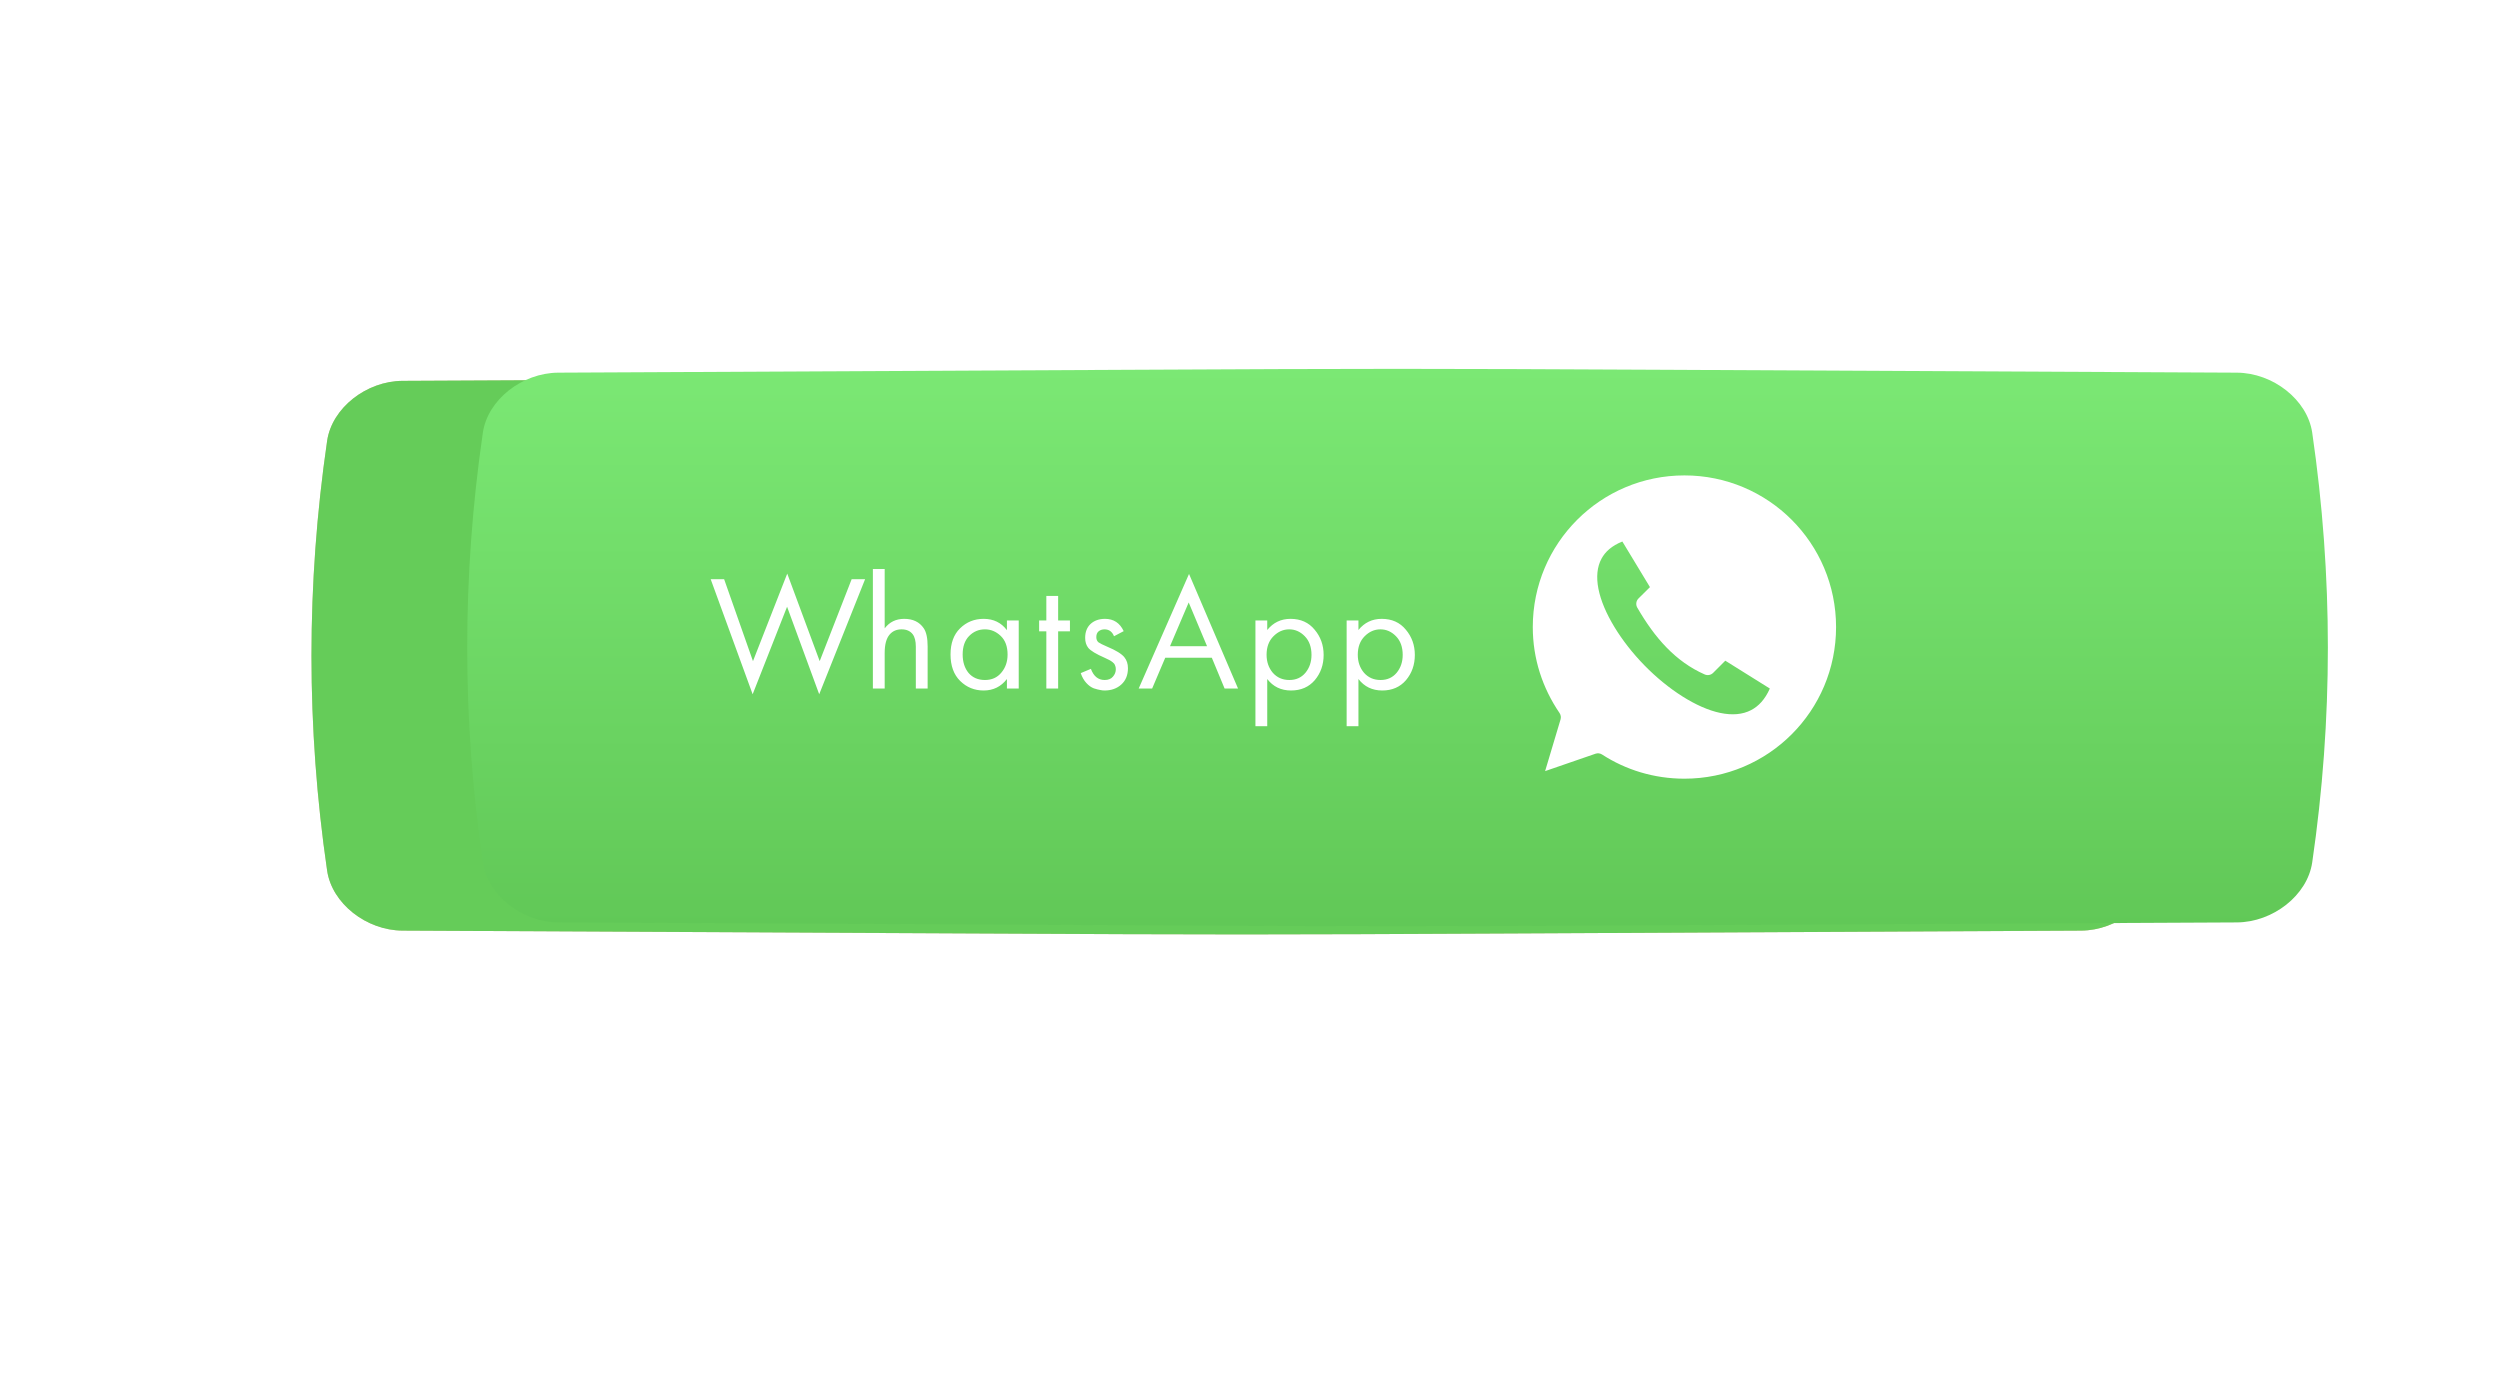
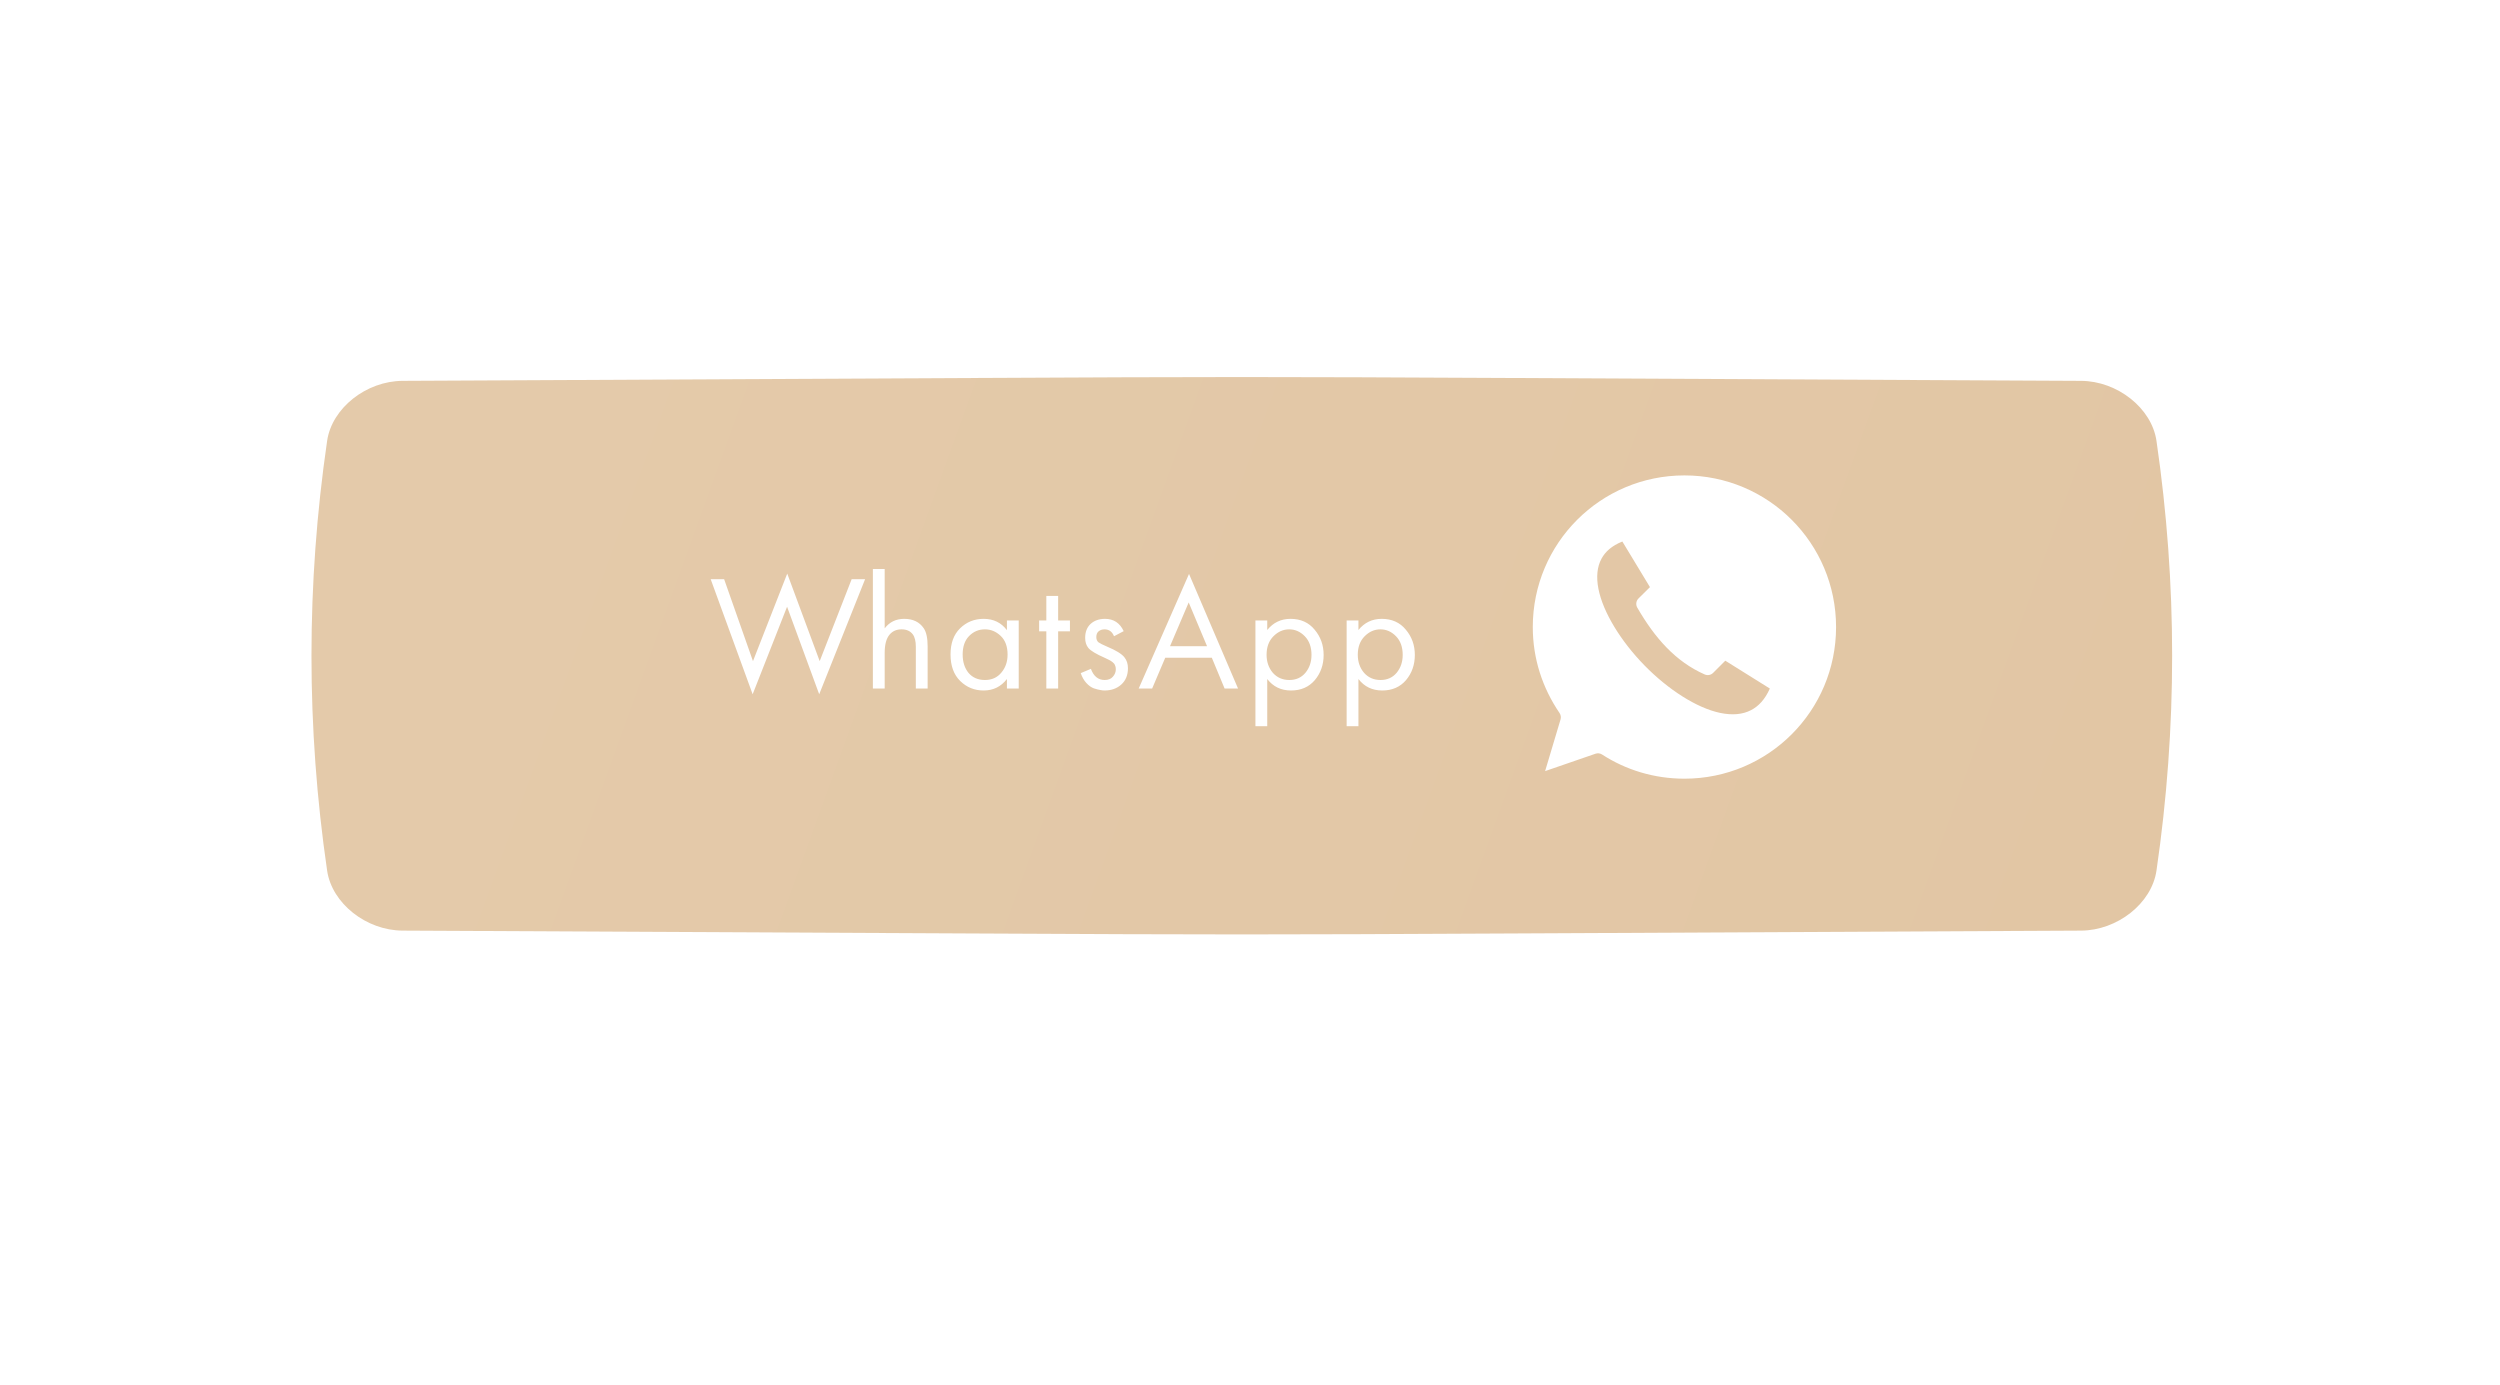
<svg xmlns="http://www.w3.org/2000/svg" width="305" height="169" viewBox="0 0 305 169" fill="none">
  <g filter="url(#filter0_f_326_362)">
    <path d="M234.141 62.307C127.915 61.898 177.085 61.898 70.859 62.307C67.346 62.321 63.991 64.491 63.522 67.152C61.493 78.717 61.493 90.283 63.522 101.848C63.991 104.509 67.346 106.679 70.859 106.693C177.085 107.103 127.915 107.102 234.141 106.692C237.654 106.679 241.008 104.509 241.477 101.848C243.508 90.282 243.508 78.717 241.477 67.152C241.008 64.491 237.654 62.321 234.141 62.307Z" fill="url(#paint0_linear_326_362)" />
    <path d="M234.141 62.307C127.915 61.898 177.085 61.898 70.859 62.307C67.346 62.321 63.991 64.491 63.522 67.152C61.493 78.717 61.493 90.283 63.522 101.848C63.991 104.509 67.346 106.679 70.859 106.693C177.085 107.103 127.915 107.102 234.141 106.692C237.654 106.679 241.008 104.509 241.477 101.848C243.508 90.282 243.508 78.717 241.477 67.152C241.008 64.491 237.654 62.321 234.141 62.307Z" fill="#73DF6C" />
  </g>
  <path d="M253.889 46.465C120.667 45.845 182.333 45.845 49.111 46.465C44.704 46.486 40.498 49.764 39.909 53.785C37.364 71.261 37.364 88.738 39.909 106.215C40.498 110.236 44.704 113.514 49.111 113.535C182.333 114.155 120.667 114.155 253.889 113.535C258.295 113.514 262.502 110.236 263.09 106.215C265.637 88.738 265.637 71.261 263.09 53.785C262.502 49.764 258.295 46.486 253.889 46.465Z" fill="url(#paint1_linear_326_362)" />
-   <path d="M253.889 46.465C120.667 45.845 182.333 45.845 49.111 46.465C44.704 46.486 40.498 49.764 39.909 53.785C37.364 71.261 37.364 88.738 39.909 106.215C40.498 110.236 44.704 113.514 49.111 113.535C182.333 114.155 120.667 114.155 253.889 113.535C258.295 113.514 262.502 110.236 263.09 106.215C265.637 88.738 265.637 71.261 263.09 53.785C262.502 49.764 258.295 46.486 253.889 46.465Z" fill="#65CC59" />
  <g filter="url(#filter1_ii_326_362)">
-     <path d="M253.889 43.465C120.667 42.845 182.333 42.845 49.111 43.465C44.704 43.486 40.498 46.764 39.909 50.785C37.364 68.261 37.364 85.738 39.909 103.215C40.498 107.236 44.704 110.514 49.111 110.535C182.333 111.155 120.667 111.155 253.889 110.535C258.295 110.514 262.502 107.236 263.09 103.215C265.637 85.738 265.637 68.261 263.09 50.785C262.502 46.764 258.295 43.486 253.889 43.465Z" fill="url(#paint2_linear_326_362)" />
-   </g>
+     </g>
  <path fill-rule="evenodd" clip-rule="evenodd" d="M205.5 58C195.275 58 187 66.27 187 76.5C187 80.359 188.177 83.927 190.267 86.993C190.424 87.227 190.467 87.52 190.382 87.788L188.503 94.076L194.66 91.951V91.951C194.927 91.862 195.219 91.899 195.455 92.052C198.339 93.923 201.792 95 205.5 95C215.73 95 224 86.731 224 76.5C224 66.27 215.73 58 205.5 58L205.5 58ZM197.927 66.065L201.294 71.629L199.892 73.017L199.892 73.017C199.599 73.313 199.54 73.769 199.748 74.13C201.887 77.835 204.422 80.717 207.972 82.282C208.32 82.436 208.727 82.362 208.998 82.094L210.486 80.605L215.921 84.002C215.319 85.356 214.535 86.162 213.638 86.632C212.598 87.176 211.329 87.279 209.88 86.979C206.982 86.378 203.482 84.101 200.63 81.183C197.777 78.266 195.57 74.718 195.007 71.832C194.726 70.388 194.85 69.146 195.383 68.16C195.842 67.312 196.621 66.586 197.927 66.065L197.927 66.065Z" fill="white" />
  <path d="M86.703 70.66H88.343L91.863 80.66L96.043 69.98L100.003 80.66L103.903 70.66H105.543L99.943 84.7L96.023 74.02L91.823 84.7L86.703 70.66ZM106.491 84V69.42H107.931V76.66C108.518 75.887 109.311 75.5 110.311 75.5C111.378 75.5 112.171 75.88 112.691 76.64C113.011 77.107 113.171 77.847 113.171 78.86V84H111.731V78.9C111.731 78.22 111.604 77.713 111.351 77.38C111.044 76.98 110.591 76.78 109.991 76.78C109.378 76.78 108.891 76.993 108.531 77.42C108.131 77.887 107.931 78.633 107.931 79.66V84H106.491ZM122.845 76.88V75.7H124.285V84H122.845V82.84C122.125 83.773 121.179 84.24 120.005 84.24C118.885 84.24 117.932 83.853 117.145 83.08C116.359 82.307 115.965 81.227 115.965 79.84C115.965 78.48 116.352 77.42 117.125 76.66C117.912 75.887 118.872 75.5 120.005 75.5C121.205 75.5 122.152 75.96 122.845 76.88ZM120.165 76.78C119.405 76.78 118.759 77.053 118.225 77.6C117.705 78.133 117.445 78.88 117.445 79.84C117.445 80.76 117.685 81.513 118.165 82.1C118.659 82.673 119.325 82.96 120.165 82.96C121.005 82.96 121.672 82.66 122.165 82.06C122.672 81.46 122.925 80.727 122.925 79.86C122.925 78.873 122.645 78.113 122.085 77.58C121.525 77.047 120.885 76.78 120.165 76.78ZM130.533 77.02H129.093V84H127.653V77.02H126.773V75.7H127.653V72.7H129.093V75.7H130.533V77.02ZM137.09 77L135.91 77.62C135.683 77.06 135.297 76.78 134.75 76.78C134.47 76.78 134.23 76.86 134.03 77.02C133.843 77.18 133.75 77.413 133.75 77.72C133.75 78 133.837 78.213 134.01 78.36C134.197 78.493 134.557 78.673 135.09 78.9C136.143 79.34 136.837 79.767 137.17 80.18C137.463 80.54 137.61 80.987 137.61 81.52C137.61 82.36 137.337 83.027 136.79 83.52C136.257 84 135.577 84.24 134.75 84.24C134.59 84.24 134.417 84.22 134.23 84.18C134.043 84.153 133.783 84.087 133.45 83.98C133.13 83.86 132.823 83.64 132.53 83.32C132.237 83 132.01 82.6 131.85 82.12L133.09 81.6C133.423 82.507 133.983 82.96 134.77 82.96C135.21 82.96 135.543 82.827 135.77 82.56C136.01 82.293 136.13 81.987 136.13 81.64C136.13 81.453 136.097 81.293 136.03 81.16C135.977 81.013 135.877 80.887 135.73 80.78C135.597 80.673 135.463 80.587 135.33 80.52C135.21 80.453 135.03 80.367 134.79 80.26C133.723 79.793 133.05 79.387 132.77 79.04C132.517 78.72 132.39 78.313 132.39 77.82C132.39 77.1 132.61 76.533 133.05 76.12C133.503 75.707 134.09 75.5 134.81 75.5C135.863 75.5 136.623 76 137.09 77ZM149.401 84L147.841 80.24H142.161L140.561 84H138.921L145.061 70.02L151.041 84H149.401ZM142.741 78.84H147.261L145.021 73.5L142.741 78.84ZM154.603 82.84V88.6H153.163V75.7H154.603V76.86C155.336 75.953 156.283 75.5 157.443 75.5C158.683 75.5 159.663 75.94 160.383 76.82C161.116 77.687 161.483 78.713 161.483 79.9C161.483 81.1 161.123 82.127 160.403 82.98C159.683 83.82 158.716 84.24 157.503 84.24C156.289 84.24 155.323 83.773 154.603 82.84ZM157.303 82.96C158.116 82.96 158.769 82.667 159.263 82.08C159.756 81.48 160.003 80.753 160.003 79.9C160.003 78.94 159.729 78.18 159.183 77.62C158.636 77.06 158.003 76.78 157.283 76.78C156.563 76.78 155.923 77.06 155.363 77.62C154.803 78.18 154.523 78.933 154.523 79.88C154.523 80.747 154.776 81.48 155.283 82.08C155.803 82.667 156.476 82.96 157.303 82.96ZM165.73 82.84V88.6H164.29V75.7H165.73V76.86C166.463 75.953 167.41 75.5 168.57 75.5C169.81 75.5 170.79 75.94 171.51 76.82C172.243 77.687 172.61 78.713 172.61 79.9C172.61 81.1 172.25 82.127 171.53 82.98C170.81 83.82 169.843 84.24 168.63 84.24C167.417 84.24 166.45 83.773 165.73 82.84ZM168.43 82.96C169.243 82.96 169.897 82.667 170.39 82.08C170.883 81.48 171.13 80.753 171.13 79.9C171.13 78.94 170.857 78.18 170.31 77.62C169.763 77.06 169.13 76.78 168.41 76.78C167.69 76.78 167.05 77.06 166.49 77.62C165.93 78.18 165.65 78.933 165.65 79.88C165.65 80.747 165.903 81.48 166.41 82.08C166.93 82.667 167.603 82.96 168.43 82.96Z" fill="white" />
  <defs>
    <filter id="filter0_f_326_362" x="0" y="0" width="305" height="169" filterUnits="userSpaceOnUse" color-interpolation-filters="sRGB">
      <feFlood flood-opacity="0" result="BackgroundImageFix" />
      <feBlend mode="normal" in="SourceGraphic" in2="BackgroundImageFix" result="shape" />
      <feGaussianBlur stdDeviation="31" result="effect1_foregroundBlur_326_362" />
    </filter>
    <filter id="filter1_ii_326_362" x="38" y="43" width="246" height="70" filterUnits="userSpaceOnUse" color-interpolation-filters="sRGB">
      <feFlood flood-opacity="0" result="BackgroundImageFix" />
      <feBlend mode="normal" in="SourceGraphic" in2="BackgroundImageFix" result="shape" />
      <feColorMatrix in="SourceAlpha" type="matrix" values="0 0 0 0 0 0 0 0 0 0 0 0 0 0 0 0 0 0 127 0" result="hardAlpha" />
      <feOffset dx="19" />
      <feGaussianBlur stdDeviation="12.5" />
      <feComposite in2="hardAlpha" operator="arithmetic" k2="-1" k3="1" />
      <feColorMatrix type="matrix" values="0 0 0 0 1 0 0 0 0 1 0 0 0 0 1 0 0 0 0.11 0" />
      <feBlend mode="normal" in2="shape" result="effect1_innerShadow_326_362" />
      <feColorMatrix in="SourceAlpha" type="matrix" values="0 0 0 0 0 0 0 0 0 0 0 0 0 0 0 0 0 0 127 0" result="hardAlpha" />
      <feOffset dy="2" />
      <feGaussianBlur stdDeviation="7.5" />
      <feComposite in2="hardAlpha" operator="arithmetic" k2="-1" k3="1" />
      <feColorMatrix type="matrix" values="0 0 0 0 1 0 0 0 0 1 0 0 0 0 1 0 0 0 0.41 0" />
      <feBlend mode="normal" in2="effect1_innerShadow_326_362" result="effect2_innerShadow_326_362" />
    </filter>
    <linearGradient id="paint0_linear_326_362" x1="90.897" y1="43.207" x2="238.989" y2="107.78" gradientUnits="userSpaceOnUse">
      <stop stop-color="white" />
      <stop offset="1" stop-color="white" />
    </linearGradient>
    <linearGradient id="paint1_linear_326_362" x1="74.24" y1="17.601" x2="269.685" y2="88.33" gradientUnits="userSpaceOnUse">
      <stop stop-color="#E4CAAA" />
      <stop offset="1" stop-color="#E2C6A4" />
    </linearGradient>
    <linearGradient id="paint2_linear_326_362" x1="151.5" y1="43" x2="151.5" y2="111" gradientUnits="userSpaceOnUse">
      <stop stop-color="#7BE874" />
      <stop offset="1" stop-color="#61C857" />
    </linearGradient>
  </defs>
</svg>